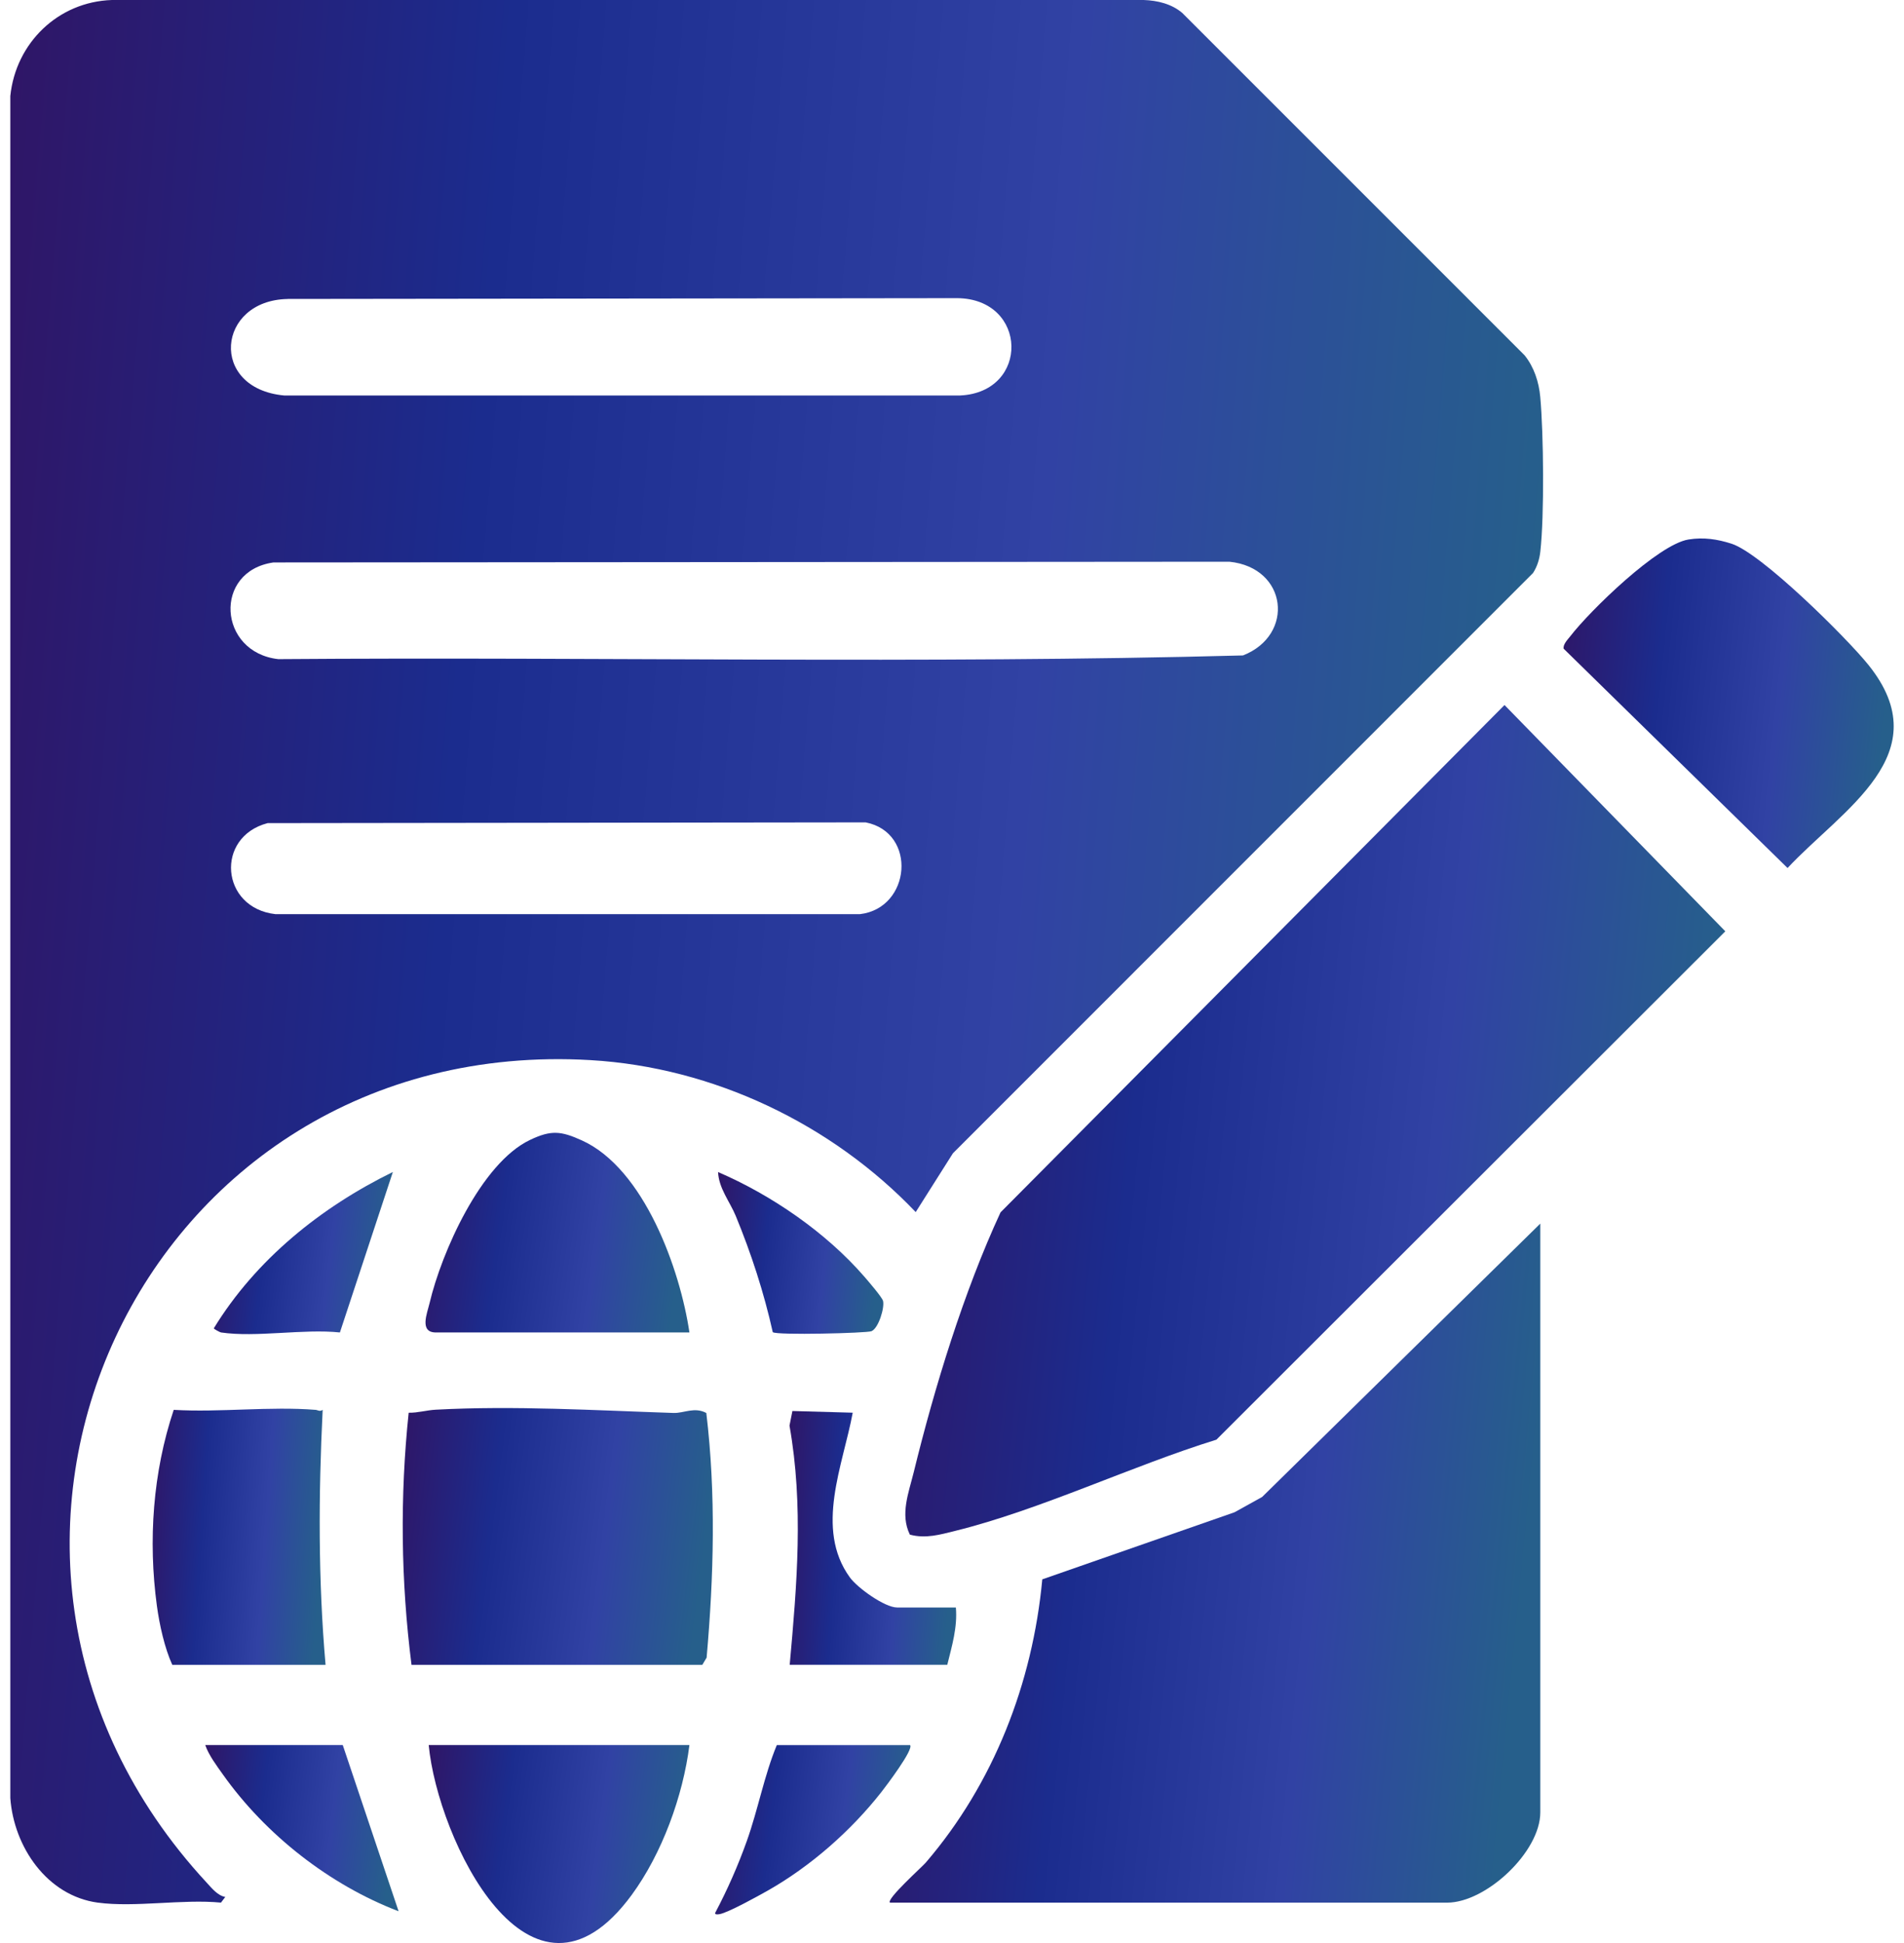
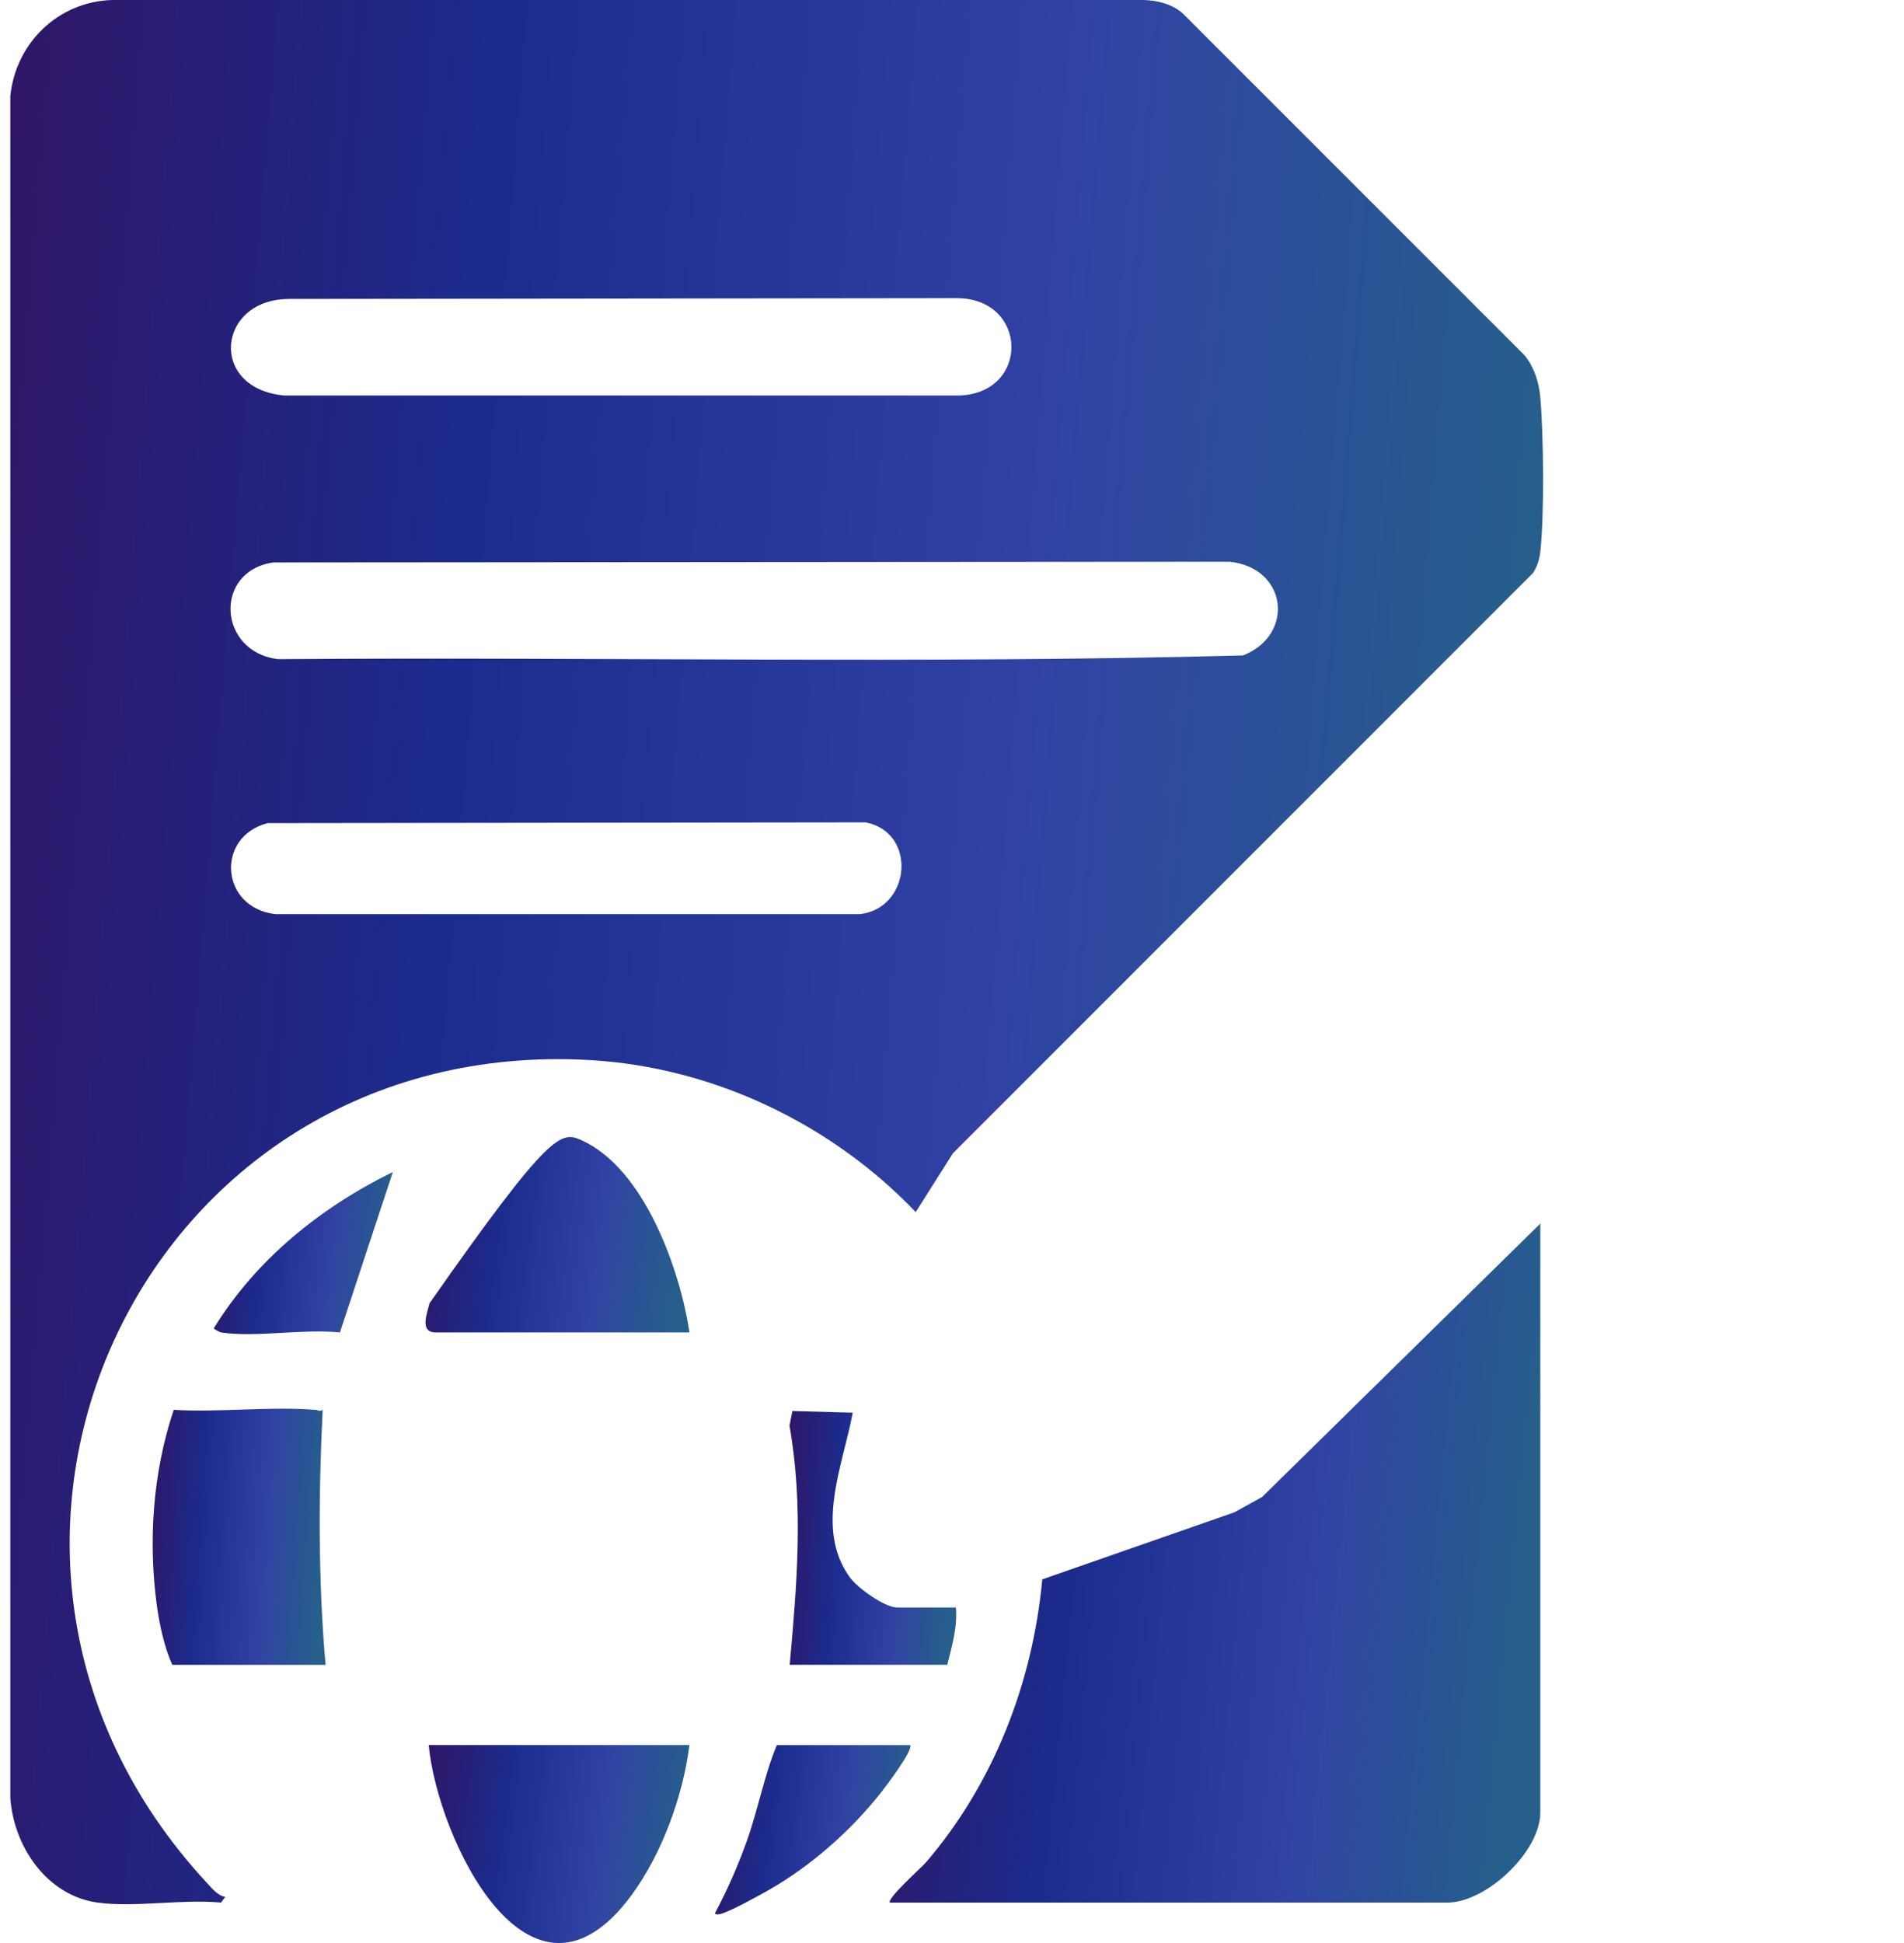
<svg xmlns="http://www.w3.org/2000/svg" width="98" height="100" viewBox="0 0 98 100" fill="none">
  <path d="M5.034 97.922C2.415 97.567 0.712 95.045 0.531 92.544V4.941C0.811 2.209 2.993 0.088 5.764 0H58.864C59.567 0.022 60.307 0.199 60.852 0.667L78.473 18.288C78.961 18.894 79.209 19.664 79.278 20.432C79.451 22.335 79.491 26.527 79.281 28.394C79.239 28.776 79.116 29.171 78.905 29.492L49.047 59.356L47.132 62.382C42.81 57.846 36.716 54.931 30.402 54.561C7.239 53.203 -5.088 79.902 10.635 96.89C10.897 97.175 11.204 97.562 11.595 97.629L11.374 97.921C9.398 97.729 6.947 98.18 5.033 97.921L5.034 97.922ZM14.811 15.388C11.161 15.447 10.735 19.99 14.622 20.354H49.419C53.013 20.188 52.914 15.379 49.271 15.345L14.812 15.386L14.811 15.388ZM14.068 28.948C10.965 29.394 11.22 33.574 14.324 33.924C30.867 33.798 47.472 34.174 63.978 33.733C66.656 32.682 66.271 29.214 63.28 28.91L14.068 28.947V28.948ZM13.77 42.364C11.067 43.075 11.346 46.729 14.177 47.048H44.259C46.888 46.747 47.222 42.848 44.557 42.325L13.77 42.363V42.364Z" fill="url(#paint0_linear_222_501)" />
-   <path d="M77.438 36.285L88.803 47.931L62.609 74.095C58.252 75.443 53.557 77.704 49.165 78.789C48.388 78.981 47.651 79.201 46.831 78.982C46.319 77.937 46.773 76.82 47.03 75.771C48.106 71.375 49.612 66.47 51.498 62.396L77.438 36.285Z" fill="url(#paint1_linear_222_501)" />
  <path d="M45.807 97.922C45.605 97.744 47.461 96.085 47.652 95.859C51.145 91.789 53.148 86.627 53.647 81.284L63.54 77.832L64.963 77.043L79.28 62.974V93.277C79.28 95.315 76.487 97.922 74.487 97.922H45.806H45.807Z" fill="url(#paint2_linear_222_501)" />
-   <path d="M21.181 85.683C20.633 81.383 20.581 77.018 21.035 72.708C21.509 72.717 21.954 72.577 22.427 72.552C26.465 72.335 30.65 72.587 34.673 72.72C35.196 72.737 35.746 72.395 36.354 72.721C36.855 76.896 36.739 81.131 36.37 85.314L36.149 85.683H21.181Z" fill="url(#paint3_linear_222_501)" />
-   <path d="M86.909 27.766C87.682 27.642 88.394 27.747 89.127 27.984C90.668 28.483 95.043 32.821 96.166 34.217C99.86 38.808 94.816 41.663 92.006 44.674L80.483 33.387C80.439 33.163 80.695 32.911 80.827 32.741C81.841 31.426 85.336 28.018 86.909 27.766Z" fill="url(#paint4_linear_222_501)" />
  <path d="M16.241 72.559C16.352 72.567 16.459 72.669 16.608 72.559C16.392 76.924 16.375 81.318 16.757 85.684H8.868C8.472 84.82 8.205 83.608 8.075 82.644C7.621 79.283 7.867 75.769 8.942 72.56C11.313 72.7 13.894 72.371 16.241 72.56V72.559Z" fill="url(#paint5_linear_222_501)" />
-   <path d="M35.485 68.577H22.435C21.574 68.577 21.983 67.601 22.109 67.072C22.725 64.457 24.753 59.875 27.274 58.671C28.363 58.15 28.874 58.203 29.957 58.696C33.16 60.153 35.006 65.337 35.485 68.577Z" fill="url(#paint6_linear_222_501)" />
+   <path d="M35.485 68.577H22.435C21.574 68.577 21.983 67.601 22.109 67.072C28.363 58.15 28.874 58.203 29.957 58.696C33.16 60.153 35.006 65.337 35.485 68.577Z" fill="url(#paint6_linear_222_501)" />
  <path d="M35.485 89.812C35.156 92.43 34.075 95.399 32.511 97.529C27.285 104.641 22.52 94.624 22.066 89.812H35.485Z" fill="url(#paint7_linear_222_501)" />
  <path d="M40.646 85.683C41.019 81.552 41.366 77.491 40.636 73.371L40.786 72.619L43.89 72.706C43.395 75.393 41.92 78.669 43.743 81.184C44.137 81.726 45.538 82.732 46.176 82.732H49.199C49.288 83.745 48.996 84.714 48.757 85.681H40.646V85.683Z" fill="url(#paint8_linear_222_501)" />
  <path d="M46.84 89.812C47.054 90.017 45.586 91.949 45.359 92.239C43.787 94.237 41.721 96.053 39.512 97.305C39.03 97.577 37.473 98.44 37.035 98.515C36.929 98.533 36.781 98.545 36.814 98.442C37.436 97.266 37.991 96.008 38.437 94.756C39.02 93.124 39.331 91.385 39.983 89.814H46.84V89.812Z" fill="url(#paint9_linear_222_501)" />
-   <path d="M17.642 89.812L20.516 98.366C16.962 97.007 13.674 94.43 11.477 91.332C11.154 90.877 10.747 90.338 10.564 89.812H17.642Z" fill="url(#paint10_linear_222_501)" />
  <path d="M11.375 68.577C11.335 68.571 10.993 68.403 11.008 68.358C13.173 64.823 16.521 62.13 20.221 60.318L17.495 68.577C15.61 68.38 13.19 68.844 11.375 68.577Z" fill="url(#paint11_linear_222_501)" />
-   <path d="M39.775 68.562C39.319 66.52 38.666 64.512 37.87 62.58C37.563 61.838 36.995 61.158 36.96 60.321C39.707 61.503 42.513 63.429 44.483 65.699C44.676 65.921 45.398 66.76 45.449 66.949C45.542 67.288 45.221 68.358 44.856 68.512C44.623 68.613 39.968 68.729 39.775 68.562Z" fill="url(#paint12_linear_222_501)" />
  <defs>
    <linearGradient id="paint0_linear_222_501" x1="0.805" y1="1.266" x2="86.298" y2="8.219" gradientUnits="userSpaceOnUse">
      <stop stop-color="#2F1667" />
      <stop offset="0.298" stop-color="#1B2C8E" />
      <stop offset="0.639" stop-color="#3142A4" />
      <stop offset="0.938" stop-color="#265F8B" />
    </linearGradient>
    <linearGradient id="paint1_linear_222_501" x1="46.745" y1="36.837" x2="92.331" y2="41.38" gradientUnits="userSpaceOnUse">
      <stop stop-color="#2F1667" />
      <stop offset="0.298" stop-color="#1B2C8E" />
      <stop offset="0.639" stop-color="#3142A4" />
      <stop offset="0.938" stop-color="#265F8B" />
    </linearGradient>
    <linearGradient id="paint2_linear_222_501" x1="45.908" y1="63.425" x2="82.099" y2="66.929" gradientUnits="userSpaceOnUse">
      <stop stop-color="#2F1667" />
      <stop offset="0.298" stop-color="#1B2C8E" />
      <stop offset="0.639" stop-color="#3142A4" />
      <stop offset="0.938" stop-color="#265F8B" />
    </linearGradient>
    <linearGradient id="paint3_linear_222_501" x1="20.784" y1="72.638" x2="37.939" y2="74.731" gradientUnits="userSpaceOnUse">
      <stop stop-color="#2F1667" />
      <stop offset="0.298" stop-color="#1B2C8E" />
      <stop offset="0.639" stop-color="#3142A4" />
      <stop offset="0.938" stop-color="#265F8B" />
    </linearGradient>
    <linearGradient id="paint4_linear_222_501" x1="80.537" y1="27.932" x2="98.884" y2="29.789" gradientUnits="userSpaceOnUse">
      <stop stop-color="#2F1667" />
      <stop offset="0.298" stop-color="#1B2C8E" />
      <stop offset="0.639" stop-color="#3142A4" />
      <stop offset="0.938" stop-color="#265F8B" />
    </linearGradient>
    <linearGradient id="paint5_linear_222_501" x1="7.889" y1="72.67" x2="17.552" y2="73.329" gradientUnits="userSpaceOnUse">
      <stop stop-color="#2F1667" />
      <stop offset="0.298" stop-color="#1B2C8E" />
      <stop offset="0.639" stop-color="#3142A4" />
      <stop offset="0.938" stop-color="#265F8B" />
    </linearGradient>
    <linearGradient id="paint6_linear_222_501" x1="21.948" y1="58.435" x2="36.506" y2="60.38" gradientUnits="userSpaceOnUse">
      <stop stop-color="#2F1667" />
      <stop offset="0.298" stop-color="#1B2C8E" />
      <stop offset="0.639" stop-color="#3142A4" />
      <stop offset="0.938" stop-color="#265F8B" />
    </linearGradient>
    <linearGradient id="paint7_linear_222_501" x1="22.113" y1="89.944" x2="36.496" y2="91.858" gradientUnits="userSpaceOnUse">
      <stop stop-color="#2F1667" />
      <stop offset="0.298" stop-color="#1B2C8E" />
      <stop offset="0.639" stop-color="#3142A4" />
      <stop offset="0.938" stop-color="#265F8B" />
    </linearGradient>
    <linearGradient id="paint8_linear_222_501" x1="40.666" y1="72.788" x2="49.983" y2="73.406" gradientUnits="userSpaceOnUse">
      <stop stop-color="#2F1667" />
      <stop offset="0.298" stop-color="#1B2C8E" />
      <stop offset="0.639" stop-color="#3142A4" />
      <stop offset="0.938" stop-color="#265F8B" />
    </linearGradient>
    <linearGradient id="paint9_linear_222_501" x1="36.844" y1="89.925" x2="47.662" y2="91.185" gradientUnits="userSpaceOnUse">
      <stop stop-color="#2F1667" />
      <stop offset="0.298" stop-color="#1B2C8E" />
      <stop offset="0.639" stop-color="#3142A4" />
      <stop offset="0.938" stop-color="#265F8B" />
    </linearGradient>
    <linearGradient id="paint10_linear_222_501" x1="10.599" y1="89.922" x2="21.307" y2="91.181" gradientUnits="userSpaceOnUse">
      <stop stop-color="#2F1667" />
      <stop offset="0.298" stop-color="#1B2C8E" />
      <stop offset="0.639" stop-color="#3142A4" />
      <stop offset="0.938" stop-color="#265F8B" />
    </linearGradient>
    <linearGradient id="paint11_linear_222_501" x1="11.039" y1="60.426" x2="20.967" y2="61.533" gradientUnits="userSpaceOnUse">
      <stop stop-color="#2F1667" />
      <stop offset="0.298" stop-color="#1B2C8E" />
      <stop offset="0.639" stop-color="#3142A4" />
      <stop offset="0.938" stop-color="#265F8B" />
    </linearGradient>
    <linearGradient id="paint12_linear_222_501" x1="36.989" y1="60.428" x2="46.17" y2="61.376" gradientUnits="userSpaceOnUse">
      <stop stop-color="#2F1667" />
      <stop offset="0.298" stop-color="#1B2C8E" />
      <stop offset="0.639" stop-color="#3142A4" />
      <stop offset="0.938" stop-color="#265F8B" />
    </linearGradient>
  </defs>
</svg>